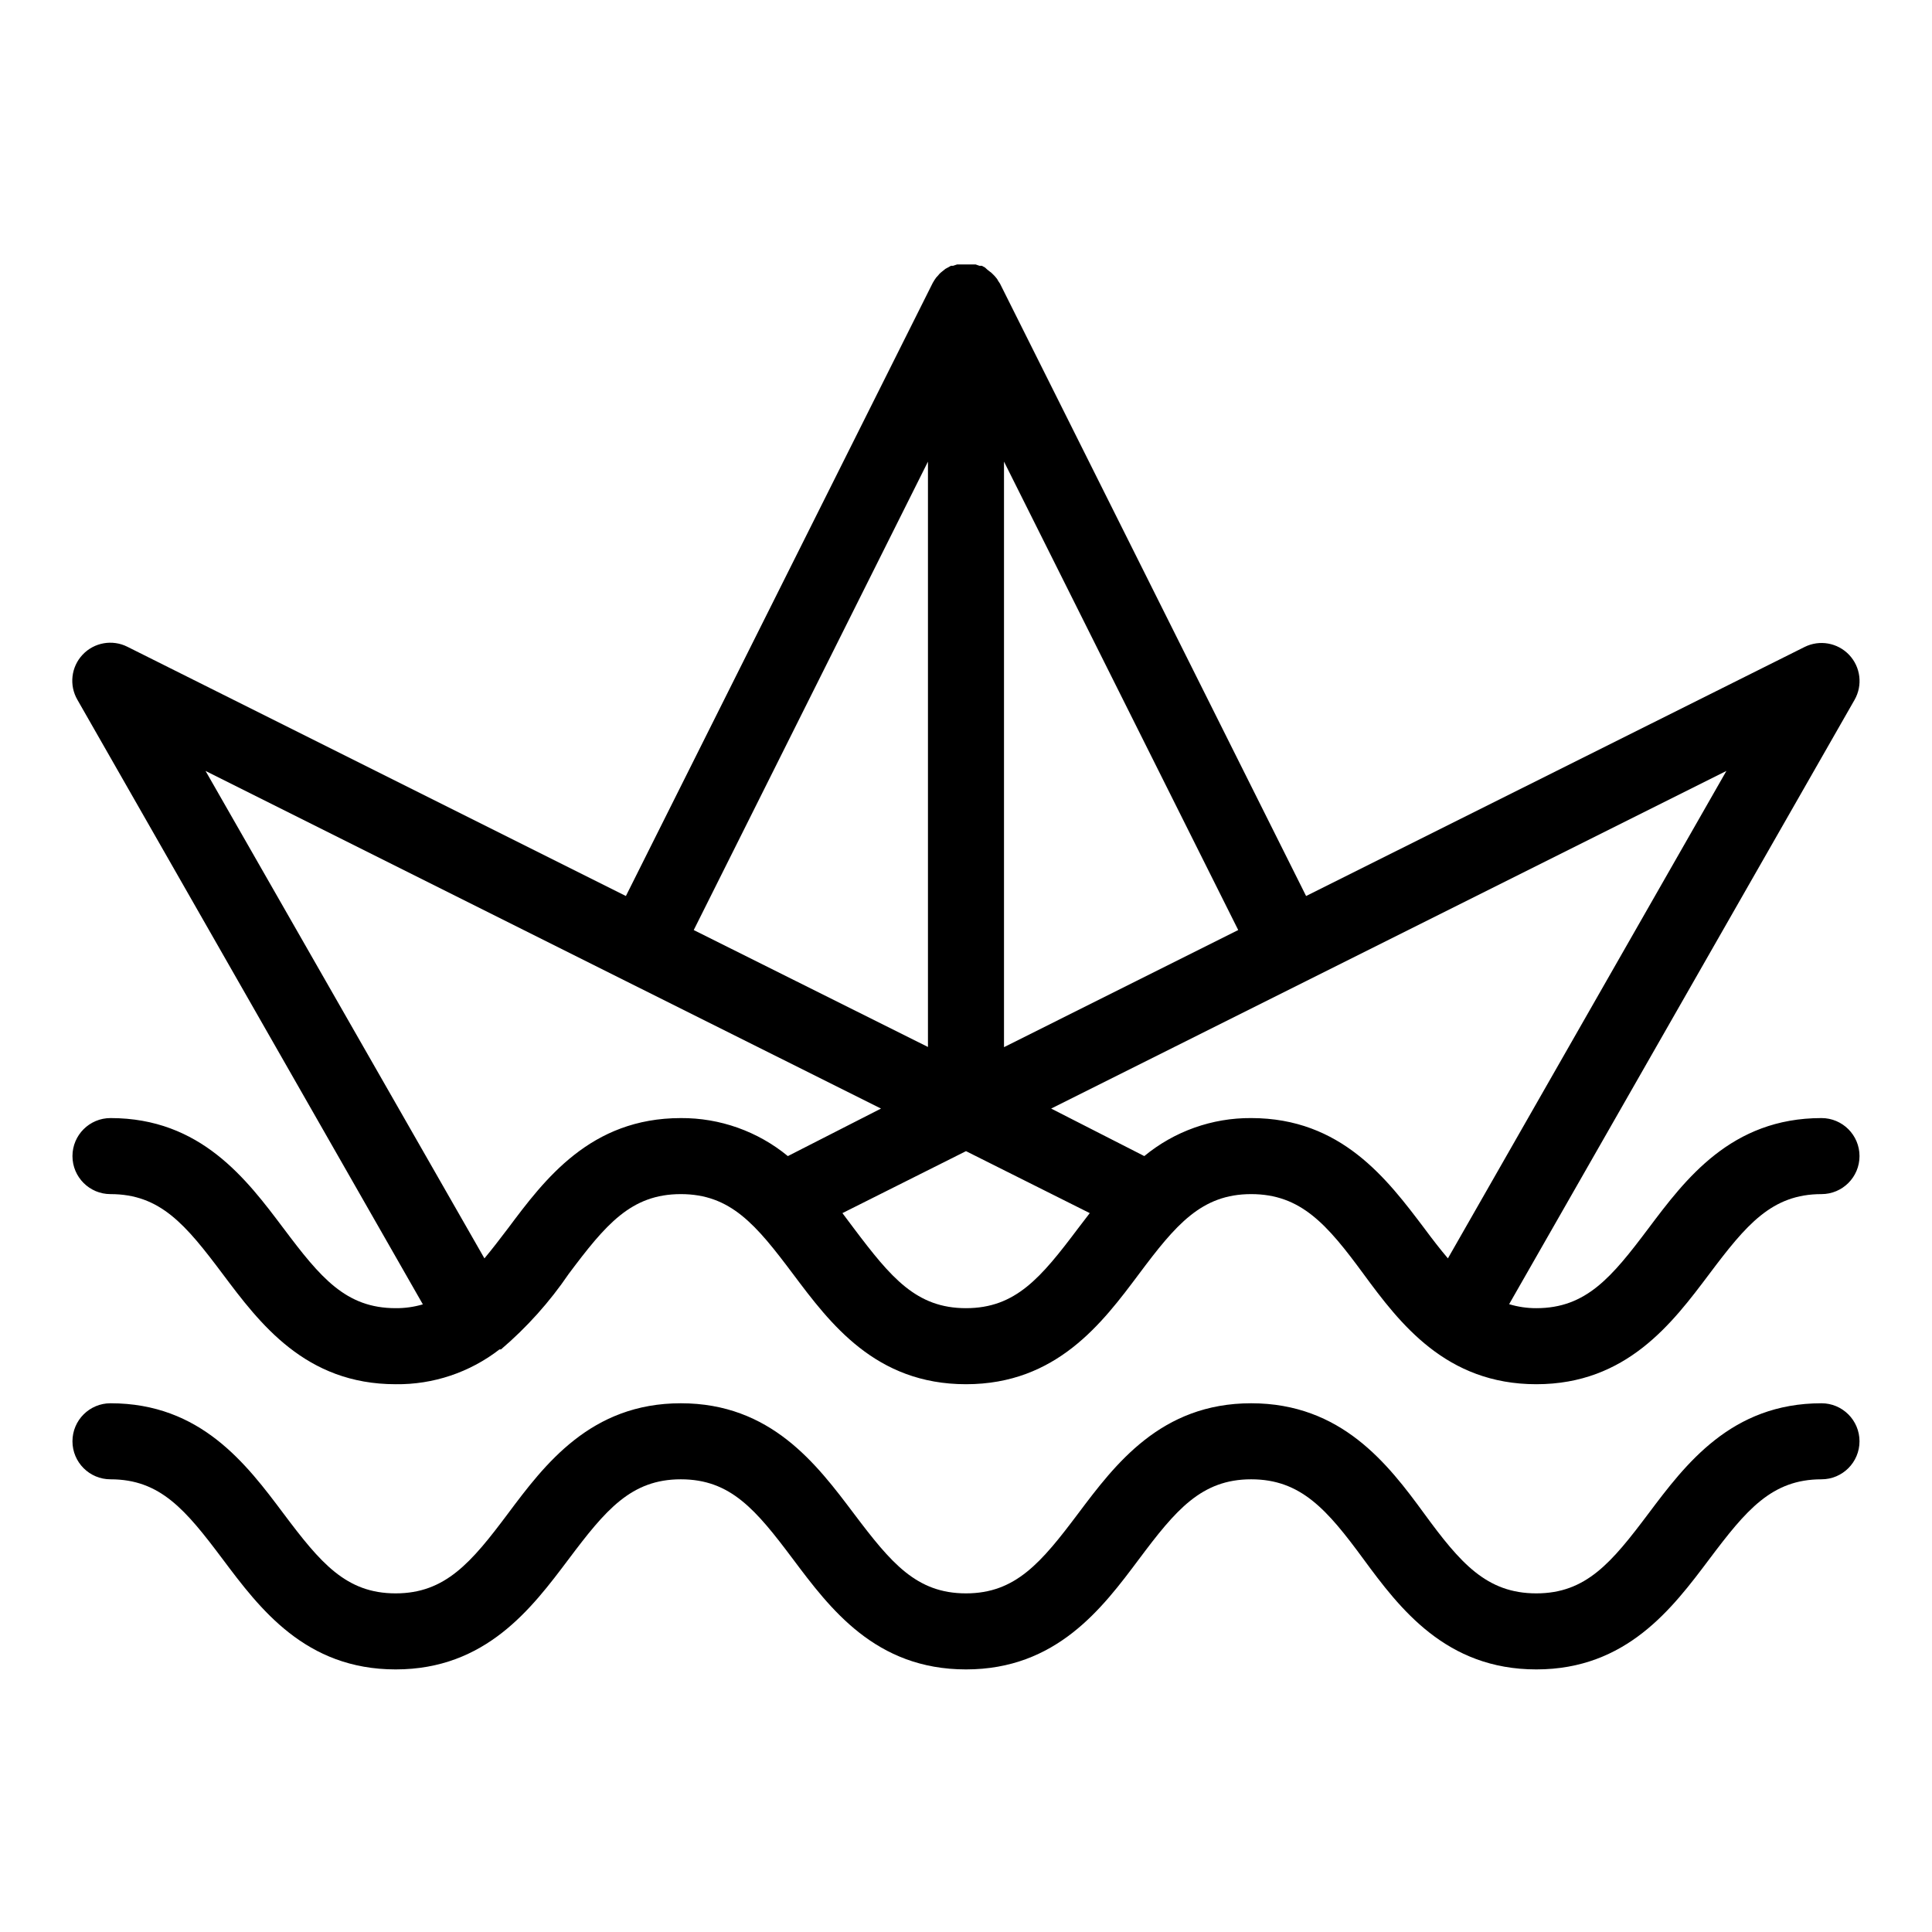
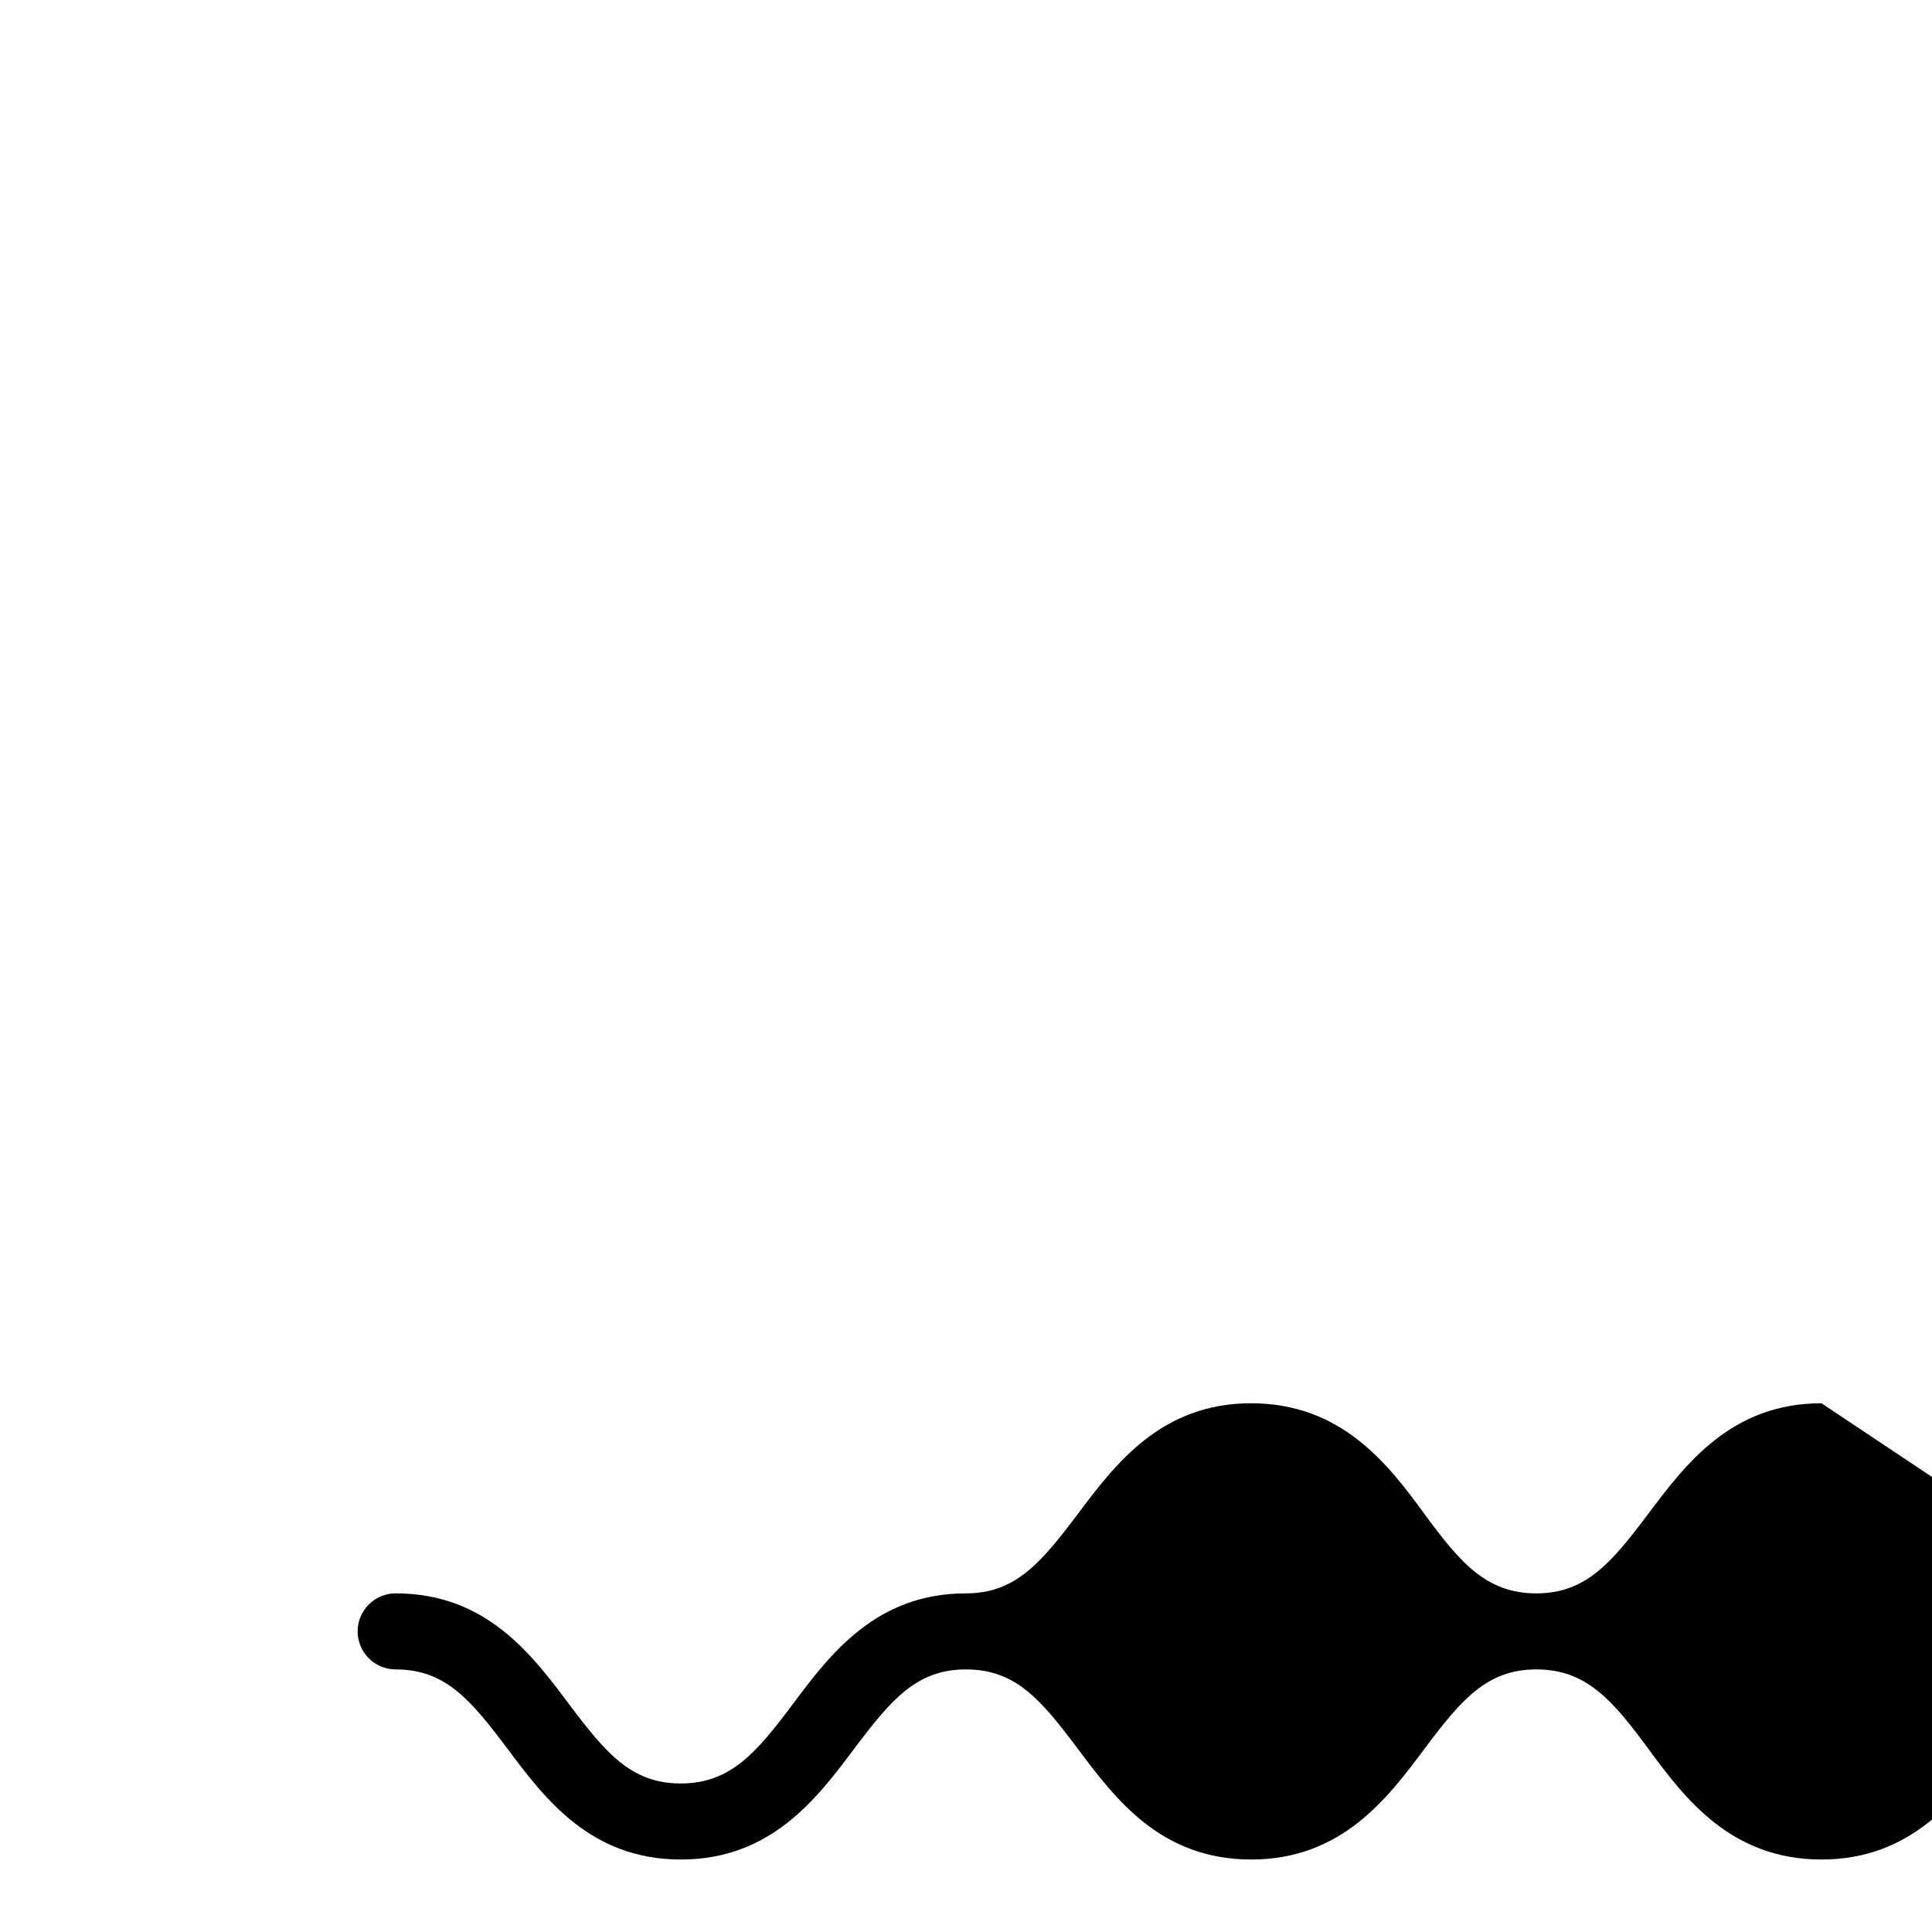
<svg xmlns="http://www.w3.org/2000/svg" fill="#000000" width="800px" height="800px" version="1.1" viewBox="144 144 512 512">
  <g>
-     <path d="m219.13 469.52c-9.777-12.996-21.918-29.219-45.848-29.219-5.566 0-10.078 4.512-10.078 10.074 0 5.566 4.512 10.078 10.078 10.078 13.199 0 19.902 8.062 29.727 21.16 9.82 13.098 21.914 29.219 45.844 29.219 9.949 0.129 19.645-3.125 27.508-9.219h0.402c6.844-5.836 12.879-12.562 17.938-20 9.824-13.102 16.523-21.16 29.723-21.16s19.902 8.062 29.727 21.16c9.824 13.098 21.863 29.219 45.848 29.219 23.98 0 36.125-16.223 45.848-29.223 9.723-12.996 16.523-21.156 29.723-21.156 13.199 0 20.152 8.062 29.773 21.16 9.625 13.098 21.867 29.219 45.797 29.219s36.074-16.223 45.848-29.223c9.773-12.996 16.523-21.156 29.723-21.156 5.566 0 10.078-4.512 10.078-10.078 0-5.562-4.512-10.074-10.078-10.074-23.93 0-36.074 16.223-45.848 29.223-9.77 12.996-16.523 21.156-29.723 21.156-2.441 0.008-4.867-0.348-7.203-1.059l91.543-160.16c2.195-3.856 1.613-8.691-1.438-11.914-3.047-3.219-7.844-4.07-11.812-2.09l-132.1 65.996-81.113-162.28-0.504-0.754c-0.102-0.234-0.238-0.457-0.402-0.656l-0.555-0.656-0.605-0.605v0.004c-0.176-0.195-0.379-0.363-0.602-0.504l-0.707-0.555-0.605-0.555-0.855-0.453h-0.605l-1.008-0.352h-4.941l-1.059 0.352h-0.555l-0.906 0.504-0.555 0.301-0.754 0.605-0.555 0.453h0.004c-0.227 0.195-0.43 0.414-0.602 0.656l-0.555 0.605-0.453 0.656-0.453 0.754-81.316 162.48-132.1-66.047c-3.984-2.008-8.812-1.16-11.871 2.086-3.059 3.242-3.621 8.113-1.379 11.969l91.543 160.21h-0.004c-2.336 0.688-4.766 1.027-7.203 1.008-13.199 0-19.898-8.059-29.723-21.16zm180.87 21.16c-13.148 0-19.852-8.062-29.727-21.16l-3.023-4.031 32.75-16.422 32.797 16.422-3.125 4.082c-9.824 13.051-16.523 21.109-29.672 21.109zm127.71-13.199c-2.016-2.367-4.082-5.039-6.246-7.961-9.824-12.996-21.969-29.219-45.898-29.219-10.328-0.066-20.352 3.5-28.316 10.074l-24.684-12.594 178.95-89.477zm-117.64-55.973v-155.18l62.07 124.14zm-20.152-155.17v155.12l-62.07-30.984zm-80.105 137.64 67.66 33.805-24.684 12.594c-7.988-6.57-18.023-10.137-28.367-10.074-23.93 0-36.074 16.223-45.797 29.223-2.215 2.922-4.231 5.543-6.246 7.961l-73.906-129.18z" />
-     <path d="m626.71 515.88c-23.93 0-36.074 16.223-45.848 29.223-9.77 12.996-16.523 21.156-29.723 21.156s-20.152-8.062-29.727-21.16c-9.57-13.098-21.914-29.219-45.844-29.219-23.93 0-36.074 16.223-45.848 29.223-9.773 12.996-16.574 21.156-29.723 21.156s-19.852-8.062-29.727-21.16-21.965-29.219-45.848-29.219c-23.879 0-36.074 16.223-45.797 29.223-9.723 12.996-16.625 21.156-29.773 21.156-13.148 0-19.902-8.062-29.727-21.16-9.824-13.098-21.914-29.219-45.844-29.219-5.566 0-10.078 4.512-10.078 10.074 0 5.566 4.512 10.078 10.078 10.078 13.199 0 19.902 8.062 29.727 21.16 9.82 13.098 21.914 29.219 45.844 29.219 23.93 0 36.074-16.223 45.848-29.223 9.773-12.996 16.523-21.156 29.723-21.156s19.902 8.062 29.727 21.16c9.824 13.098 21.863 29.219 45.848 29.219 23.98 0 36.125-16.223 45.848-29.223 9.723-12.996 16.523-21.156 29.723-21.156 13.199 0 20.152 8.062 29.773 21.16 9.625 13.098 21.867 29.219 45.797 29.219s36.074-16.223 45.848-29.223c9.773-12.996 16.523-21.156 29.723-21.156 5.566 0 10.078-4.512 10.078-10.078 0-5.562-4.512-10.074-10.078-10.074z" />
+     <path d="m626.71 515.88c-23.93 0-36.074 16.223-45.848 29.223-9.77 12.996-16.523 21.156-29.723 21.156s-20.152-8.062-29.727-21.16c-9.57-13.098-21.914-29.219-45.844-29.219-23.93 0-36.074 16.223-45.848 29.223-9.773 12.996-16.574 21.156-29.723 21.156c-23.879 0-36.074 16.223-45.797 29.223-9.723 12.996-16.625 21.156-29.773 21.156-13.148 0-19.902-8.062-29.727-21.16-9.824-13.098-21.914-29.219-45.844-29.219-5.566 0-10.078 4.512-10.078 10.074 0 5.566 4.512 10.078 10.078 10.078 13.199 0 19.902 8.062 29.727 21.16 9.82 13.098 21.914 29.219 45.844 29.219 23.93 0 36.074-16.223 45.848-29.223 9.773-12.996 16.523-21.156 29.723-21.156s19.902 8.062 29.727 21.16c9.824 13.098 21.863 29.219 45.848 29.219 23.98 0 36.125-16.223 45.848-29.223 9.723-12.996 16.523-21.156 29.723-21.156 13.199 0 20.152 8.062 29.773 21.16 9.625 13.098 21.867 29.219 45.797 29.219s36.074-16.223 45.848-29.223c9.773-12.996 16.523-21.156 29.723-21.156 5.566 0 10.078-4.512 10.078-10.078 0-5.562-4.512-10.074-10.078-10.074z" />
  </g>
</svg>